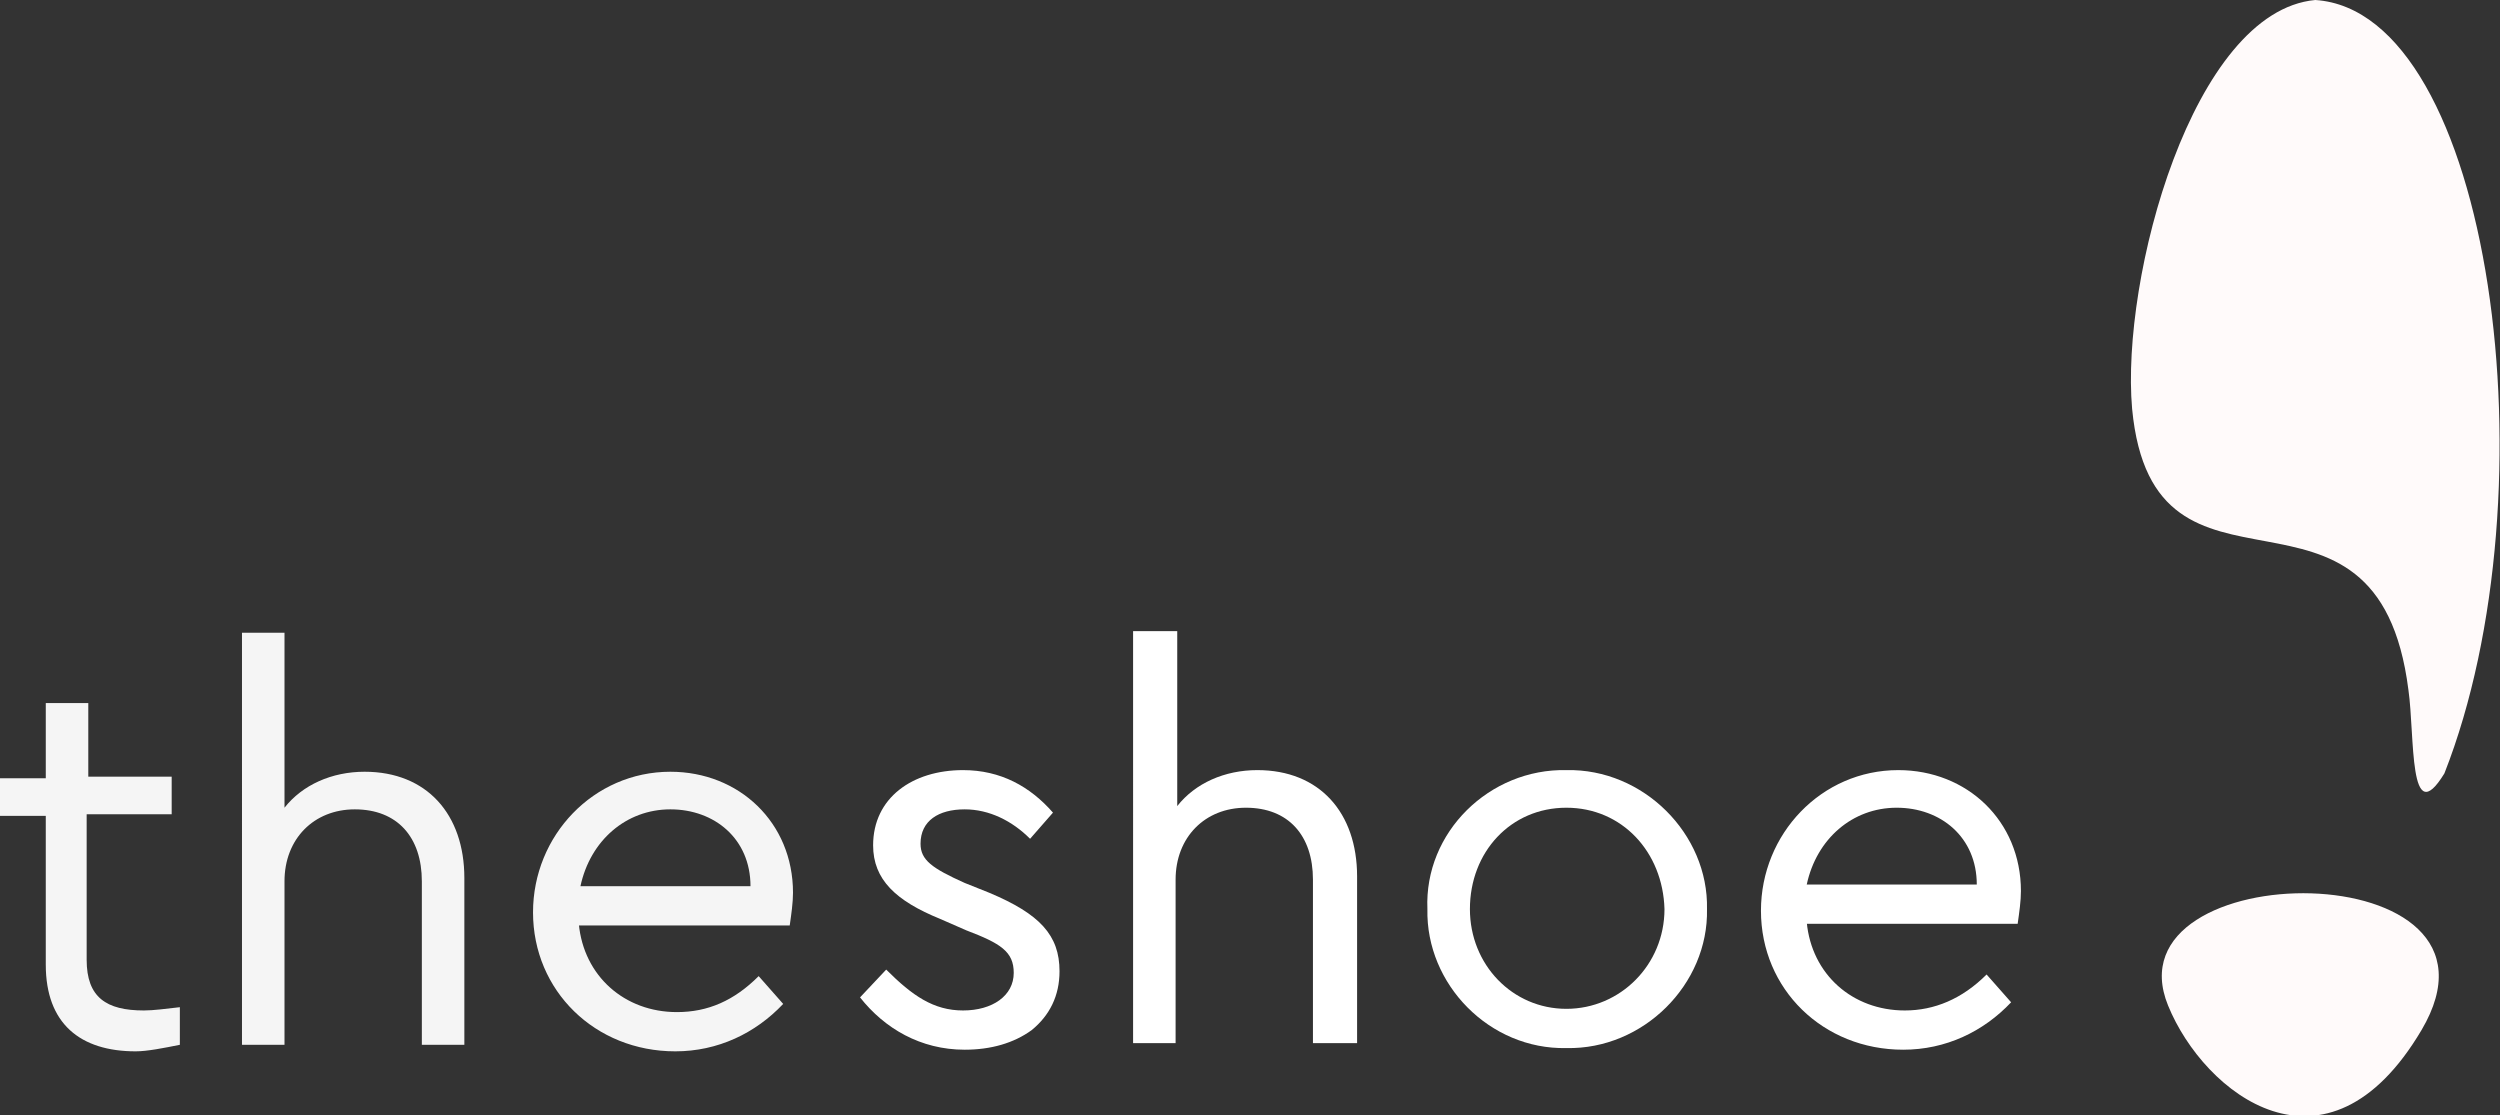
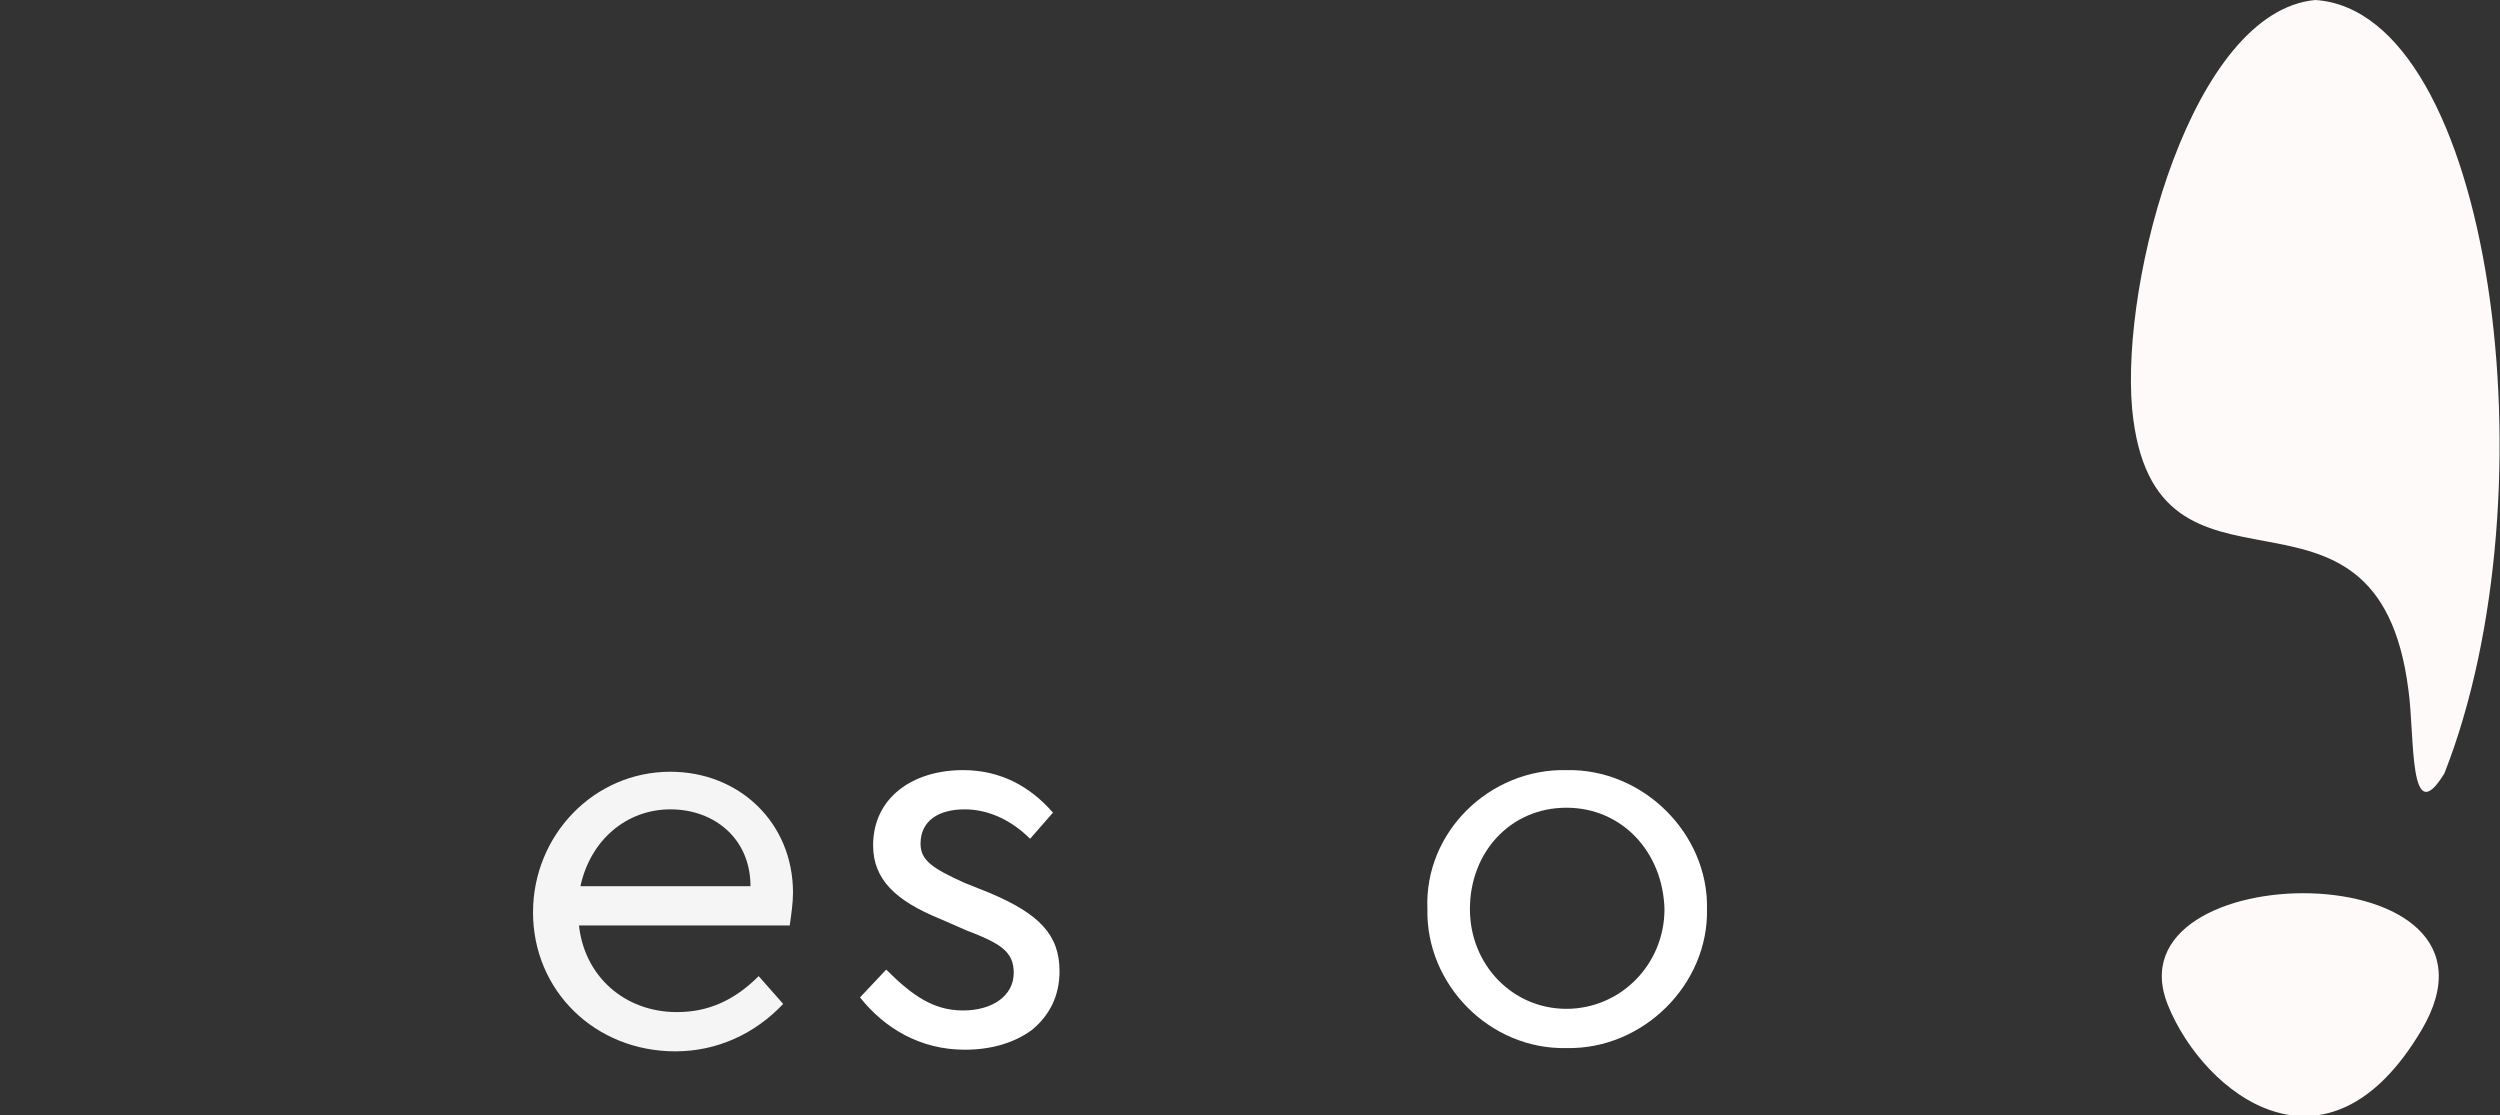
<svg xmlns="http://www.w3.org/2000/svg" version="1.1" id="Layer_1" x="0px" y="0px" viewBox="0 0 152.9 68.2" style="enable-background:new 0 0 152.9 68.2;" xml:space="preserve">
  <rect x="0" y="0" width="152.9" height="68.2" fill="#333333" stroke="none" />
  <style type="text/css"> .st0{fill-rule:evenodd;clip-rule:evenodd;fill:#FFFAFA;} .st1{fill:#F5F5F5;} .st2{fill:#fff;} </style>
  <path class="st0" d="M141.6,0c10.8,0.7,14.7,30,7.9,47.3c-2.2,3.6-1.8-2.3-2.2-5.1c-1.9-15-15.6-3.5-16.9-17.2 C129.7,17,134.1,0.7,141.6,0z" />
-   <path class="st0" d="M148.1,63c-5.8,9.8-13.3,3.9-15.5-1.5C128.8,52.2,154.6,52,148.1,63z" />
+   <path class="st0" d="M148.1,63c-5.8,9.8-13.3,3.9-15.5-1.5C128.8,52.2,154.6,52,148.1,63" />
  <g>
    <g>
-       <path class="st1" d="M11,63.9c-1,0.2-2,0.4-2.7,0.4c-3.4,0-5.5-1.7-5.5-5.3v-9.1H0v-2.3h2.8V43h2.6v4.5h5.1v2.3H5.3v8.9 c0,2.3,1.2,3.1,3.5,3.1c0.6,0,1.3-0.1,2.2-0.2V63.9z" />
-       <path class="st1" d="M28.4,63.9h-2.6v-10c0-2.7-1.5-4.4-4.1-4.4c-2.5,0-4.3,1.8-4.3,4.4v10h-2.6V38.7h2.6v10.7 c1.1-1.4,2.9-2.2,4.9-2.2c3.8,0,6.1,2.6,6.1,6.5V63.9z" />
      <path class="st1" d="M35.4,56.5c0.3,3.2,2.8,5.4,6,5.4c1.9,0,3.5-0.7,5-2.2l1.5,1.7c-1.7,1.8-4,2.9-6.6,2.9 c-4.9,0-8.7-3.7-8.7-8.5c0-4.7,3.7-8.6,8.4-8.6c4.2,0,7.5,3.1,7.5,7.4c0,0.6-0.1,1.3-0.2,2H35.4z M45.9,54.2 c0-2.9-2.2-4.7-4.9-4.7c-2.7,0-4.9,1.9-5.5,4.7H45.9z" />
    </g>
  </g>
  <g>
    <path class="st2" d="M54.2,59.3c1.6,1.6,2.9,2.5,4.7,2.5c1.8,0,3.1-0.9,3.1-2.3c0-1.3-0.8-1.8-2.9-2.6l-1.6-0.7 c-2.7-1.1-4.1-2.4-4.1-4.5c0-2.9,2.4-4.6,5.5-4.6c2.3,0,4.1,1,5.5,2.6L63,51.3c-1.1-1.1-2.5-1.8-4-1.8c-1.6,0-2.7,0.7-2.7,2.1 c0,1,0.7,1.5,2.7,2.4l1.5,0.6c3.1,1.3,4.3,2.6,4.3,4.8c0,1.5-0.6,2.7-1.7,3.6c-1.1,0.8-2.5,1.2-4.1,1.2c-2.7,0-4.9-1.3-6.4-3.2 L54.2,59.3z" />
-     <path class="st2" d="M82.9,63.8h-2.6v-10c0-2.7-1.5-4.4-4.1-4.4c-2.5,0-4.3,1.8-4.3,4.4v10h-2.6V38.6H72v10.7 c1.1-1.4,2.9-2.2,4.9-2.2c3.8,0,6.1,2.6,6.1,6.5V63.8z" />
    <path class="st2" d="M95.8,47.1c4.7-0.1,8.7,3.9,8.6,8.5c0.1,4.6-3.9,8.6-8.6,8.5c-4.7,0.1-8.6-3.9-8.5-8.5 C87.1,50.9,91.1,47,95.8,47.1z M95.8,49.4c-3.4,0-5.9,2.7-5.9,6.2c0,3.4,2.6,6.1,5.9,6.1c3.3,0,6-2.7,6-6.1 C101.7,52.1,99.2,49.4,95.8,49.4z" />
-     <path class="st2" d="M110.5,56.4c0.3,3.2,2.8,5.4,6,5.4c1.8,0,3.5-0.7,5-2.2l1.5,1.7c-1.7,1.8-4,2.9-6.6,2.9 c-4.9,0-8.7-3.7-8.7-8.5c0-4.7,3.7-8.6,8.4-8.6c4.2,0,7.5,3.1,7.5,7.4c0,0.6-0.1,1.3-0.2,2H110.5z M120.9,54.1 c0-2.9-2.2-4.7-4.9-4.7c-2.7,0-4.9,1.9-5.5,4.7H120.9z" />
  </g>
</svg>